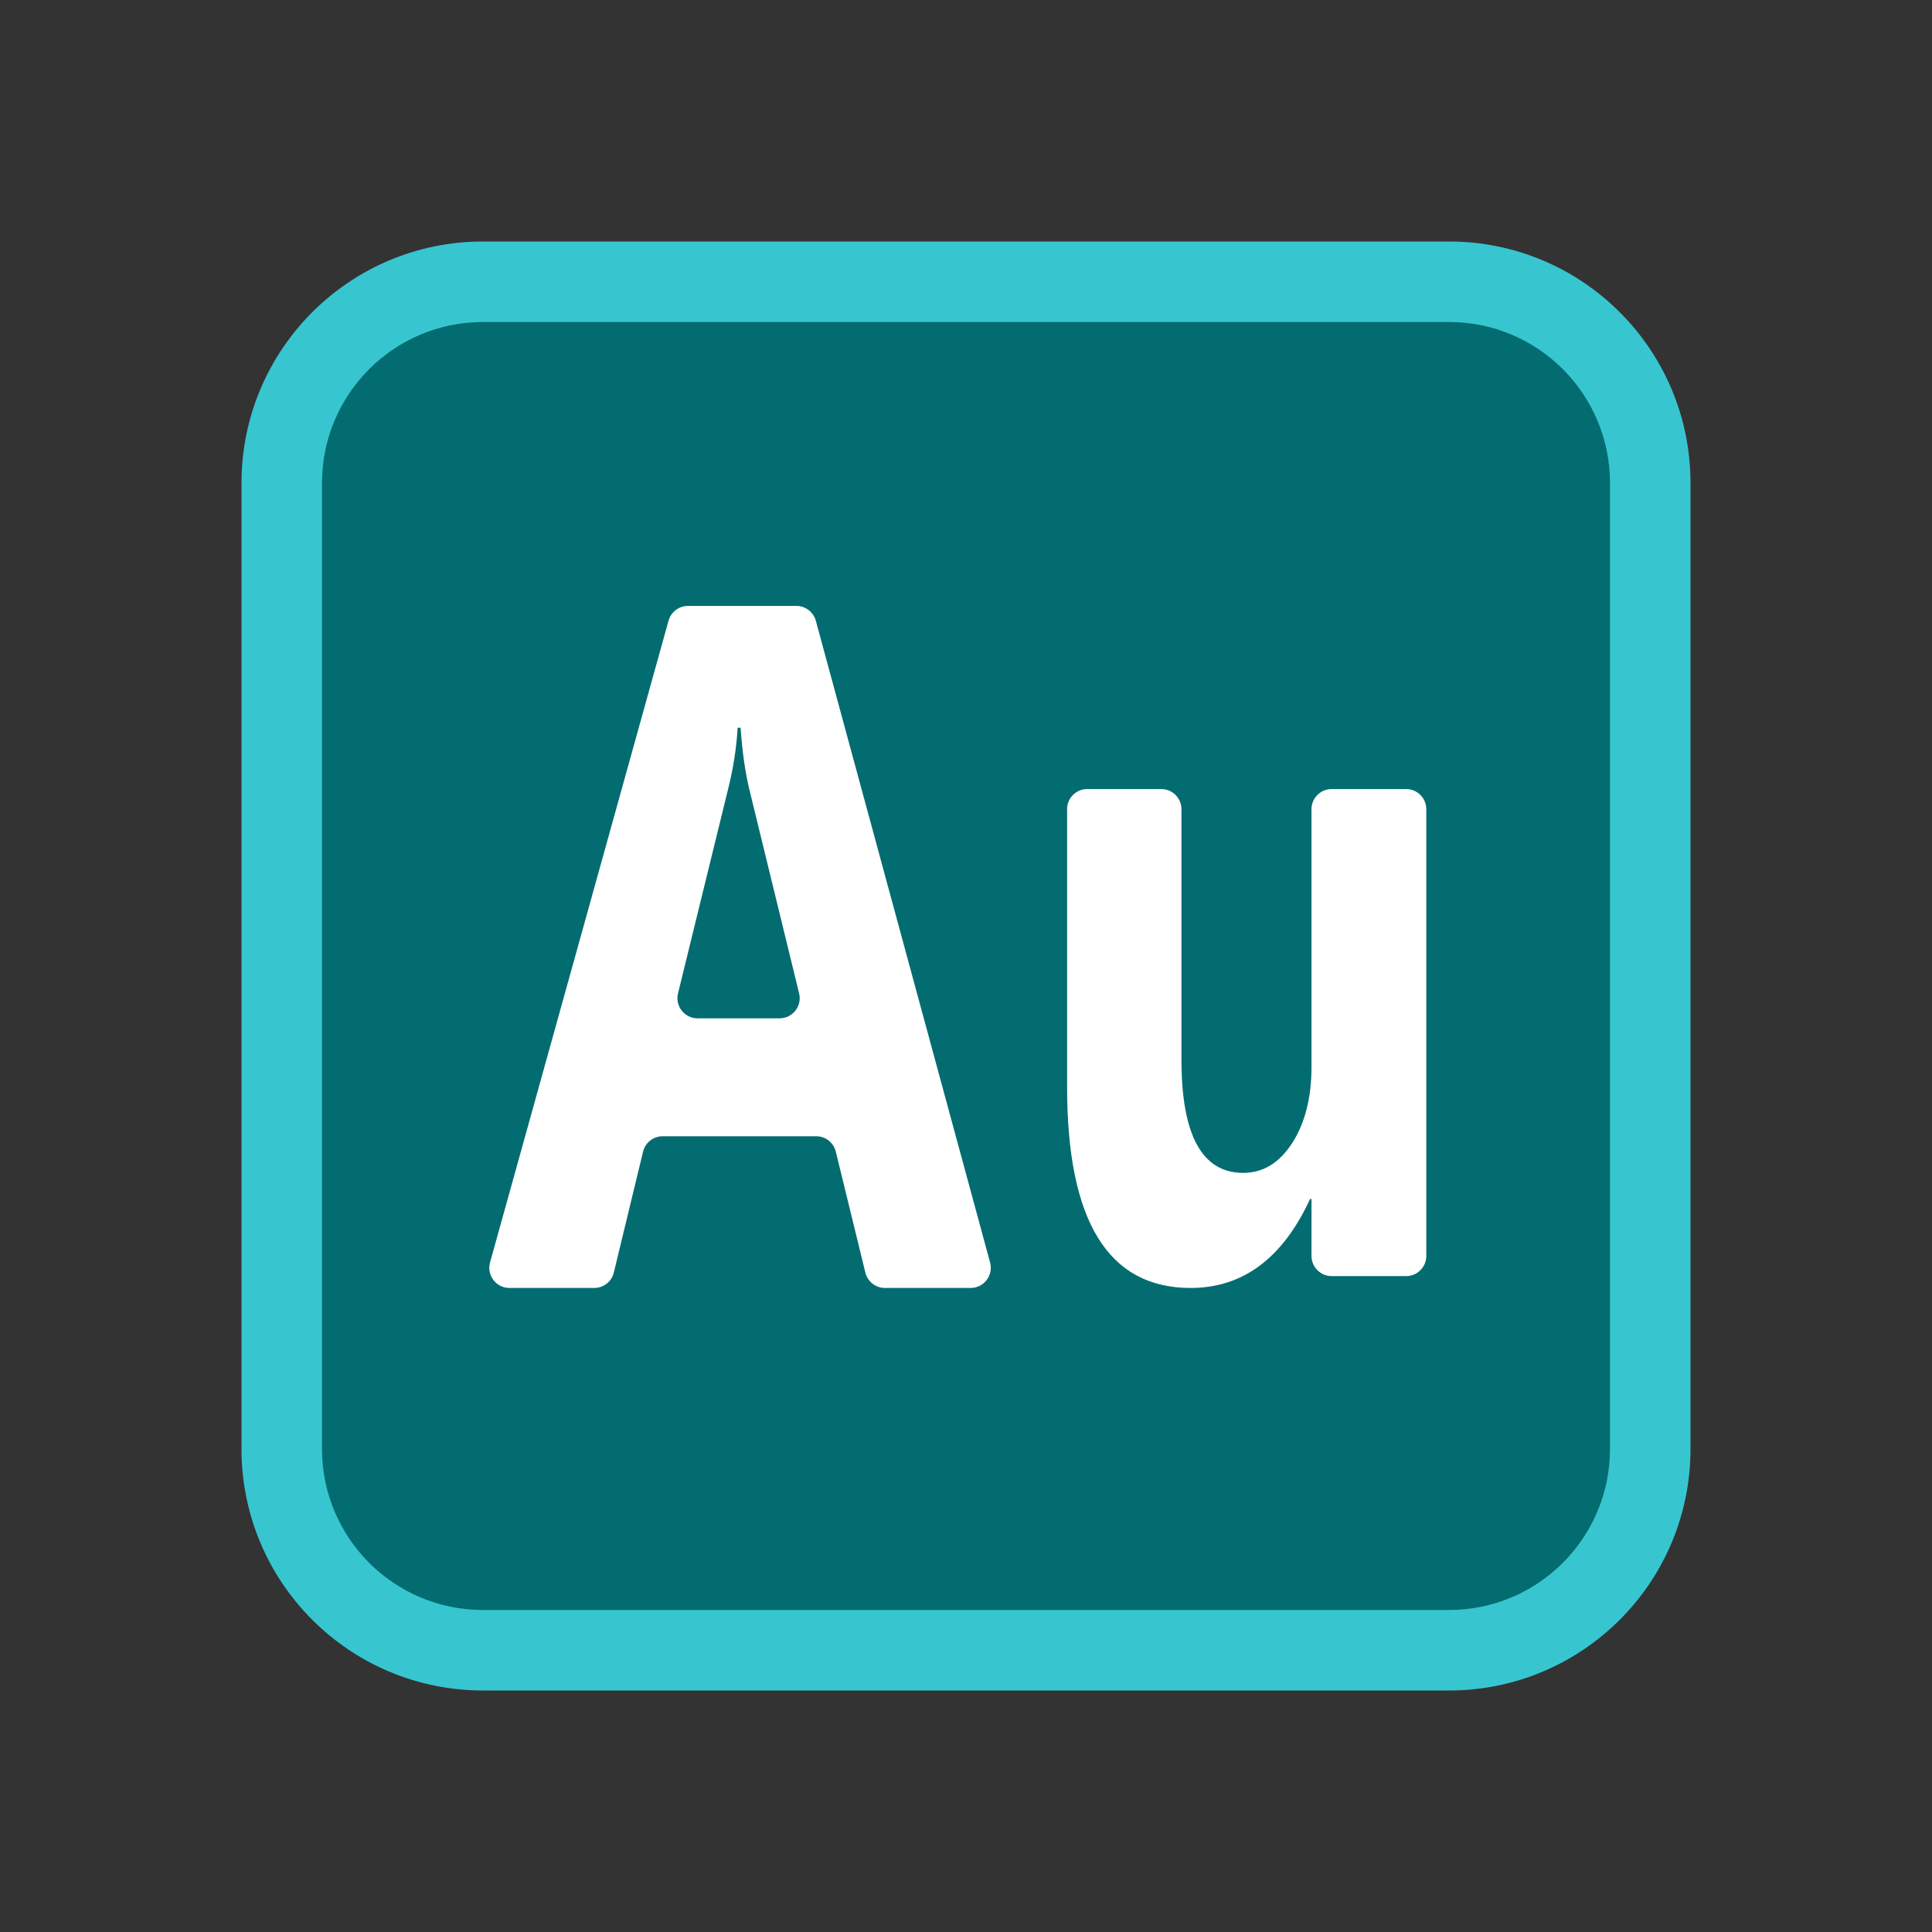
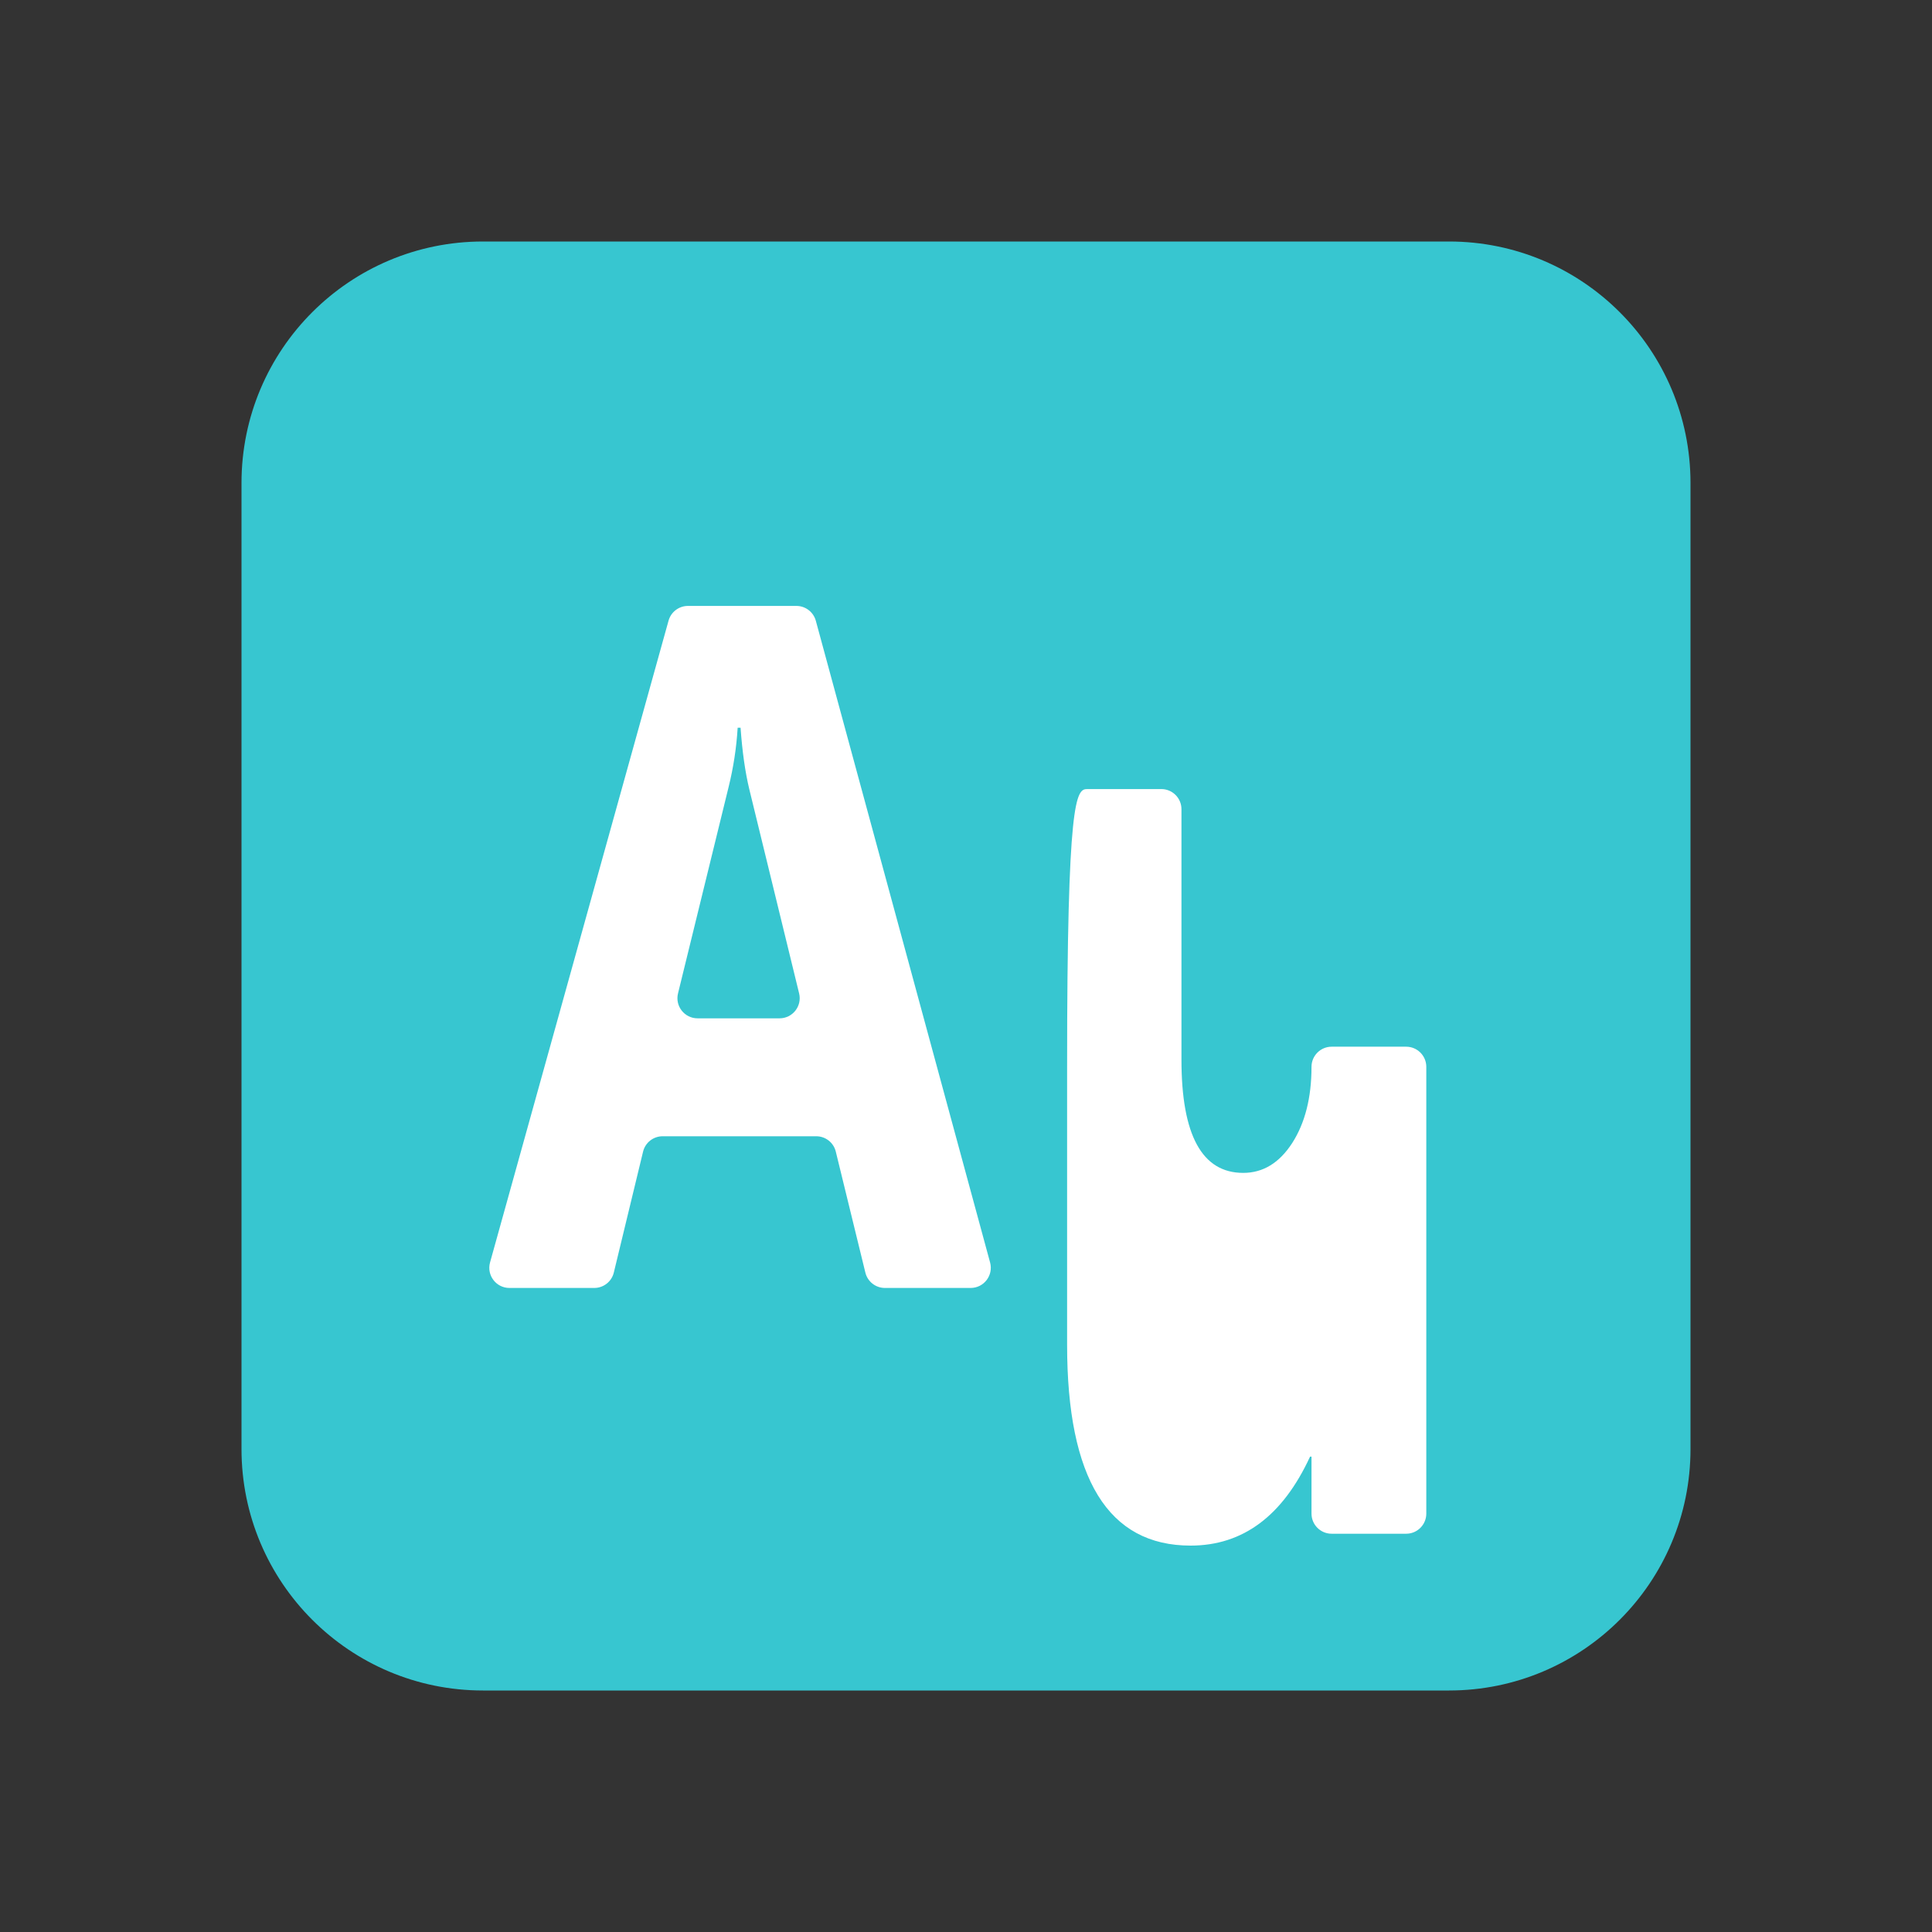
<svg xmlns="http://www.w3.org/2000/svg" viewBox="0 0 48 48" width="48px" height="48px">
  <rect x="0" y="0" width="48" height="48" fill="#333333" stroke="none" />
  <path fill="#37c6d0" d="M36,6H12c-3.314,0-6,2.686-6,6v24c0,3.314,2.686,6,6,6h24c3.314,0,6-2.686,6-6V12 C42,8.686,39.314,6,36,6z" />
-   <path fill="#036c70" d="M36,40H12c-2.209,0-4-1.791-4-4V12c0-2.209,1.791-4,4-4h24c2.209,0,4,1.791,4,4v24 C40,38.209,38.209,40,36,40z" />
  <path fill="#fff" d="M24.115,31.999h-2.129c-0.23,0-0.431-0.157-0.486-0.381l-0.735-3.007 c-0.055-0.224-0.255-0.381-0.486-0.381h-3.816c-0.231,0-0.432,0.158-0.486,0.382l-0.727,3.005 c-0.054,0.224-0.255,0.382-0.486,0.382h-2.107c-0.331,0-0.57-0.315-0.482-0.634L16.61,15.42c0.06-0.216,0.257-0.366,0.482-0.366 h2.694c0.226,0,0.423,0.151,0.483,0.369l4.33,15.945C24.684,31.686,24.445,31.999,24.115,31.999z M19.368,25.3 c0.324,0,0.563-0.304,0.486-0.619l-1.239-5.077c-0.102-0.425-0.174-0.934-0.216-1.524h-0.072c-0.03,0.497-0.105,0.989-0.226,1.477 l-1.256,5.124c-0.077,0.315,0.161,0.619,0.486,0.619H19.368z" />
-   <path fill="#fff" d="M27.011,19.604h1.842c0.276,0,0.5,0.224,0.5,0.5v6.224c0,1.875,0.512,2.812,1.534,2.812 c0.493,0,0.899-0.248,1.219-0.744c0.318-0.497,0.478-1.127,0.478-1.891v-6.401c0-0.276,0.224-0.5,0.5-0.5h1.852 c0.276,0,0.5,0.224,0.5,0.5v11.1c0,0.276-0.224,0.5-0.5,0.5h-1.852c-0.276,0-0.5-0.224-0.5-0.5v-1.415h-0.036 c-0.68,1.473-1.669,2.21-2.969,2.21c-2.045,0-3.067-1.662-3.067-4.987v-6.909C26.511,19.828,26.735,19.604,27.011,19.604z" />
+   <path fill="#fff" d="M27.011,19.604h1.842c0.276,0,0.5,0.224,0.5,0.5v6.224c0,1.875,0.512,2.812,1.534,2.812 c0.493,0,0.899-0.248,1.219-0.744c0.318-0.497,0.478-1.127,0.478-1.891c0-0.276,0.224-0.5,0.5-0.5h1.852 c0.276,0,0.5,0.224,0.5,0.5v11.1c0,0.276-0.224,0.5-0.5,0.5h-1.852c-0.276,0-0.5-0.224-0.5-0.5v-1.415h-0.036 c-0.68,1.473-1.669,2.21-2.969,2.21c-2.045,0-3.067-1.662-3.067-4.987v-6.909C26.511,19.828,26.735,19.604,27.011,19.604z" />
</svg>